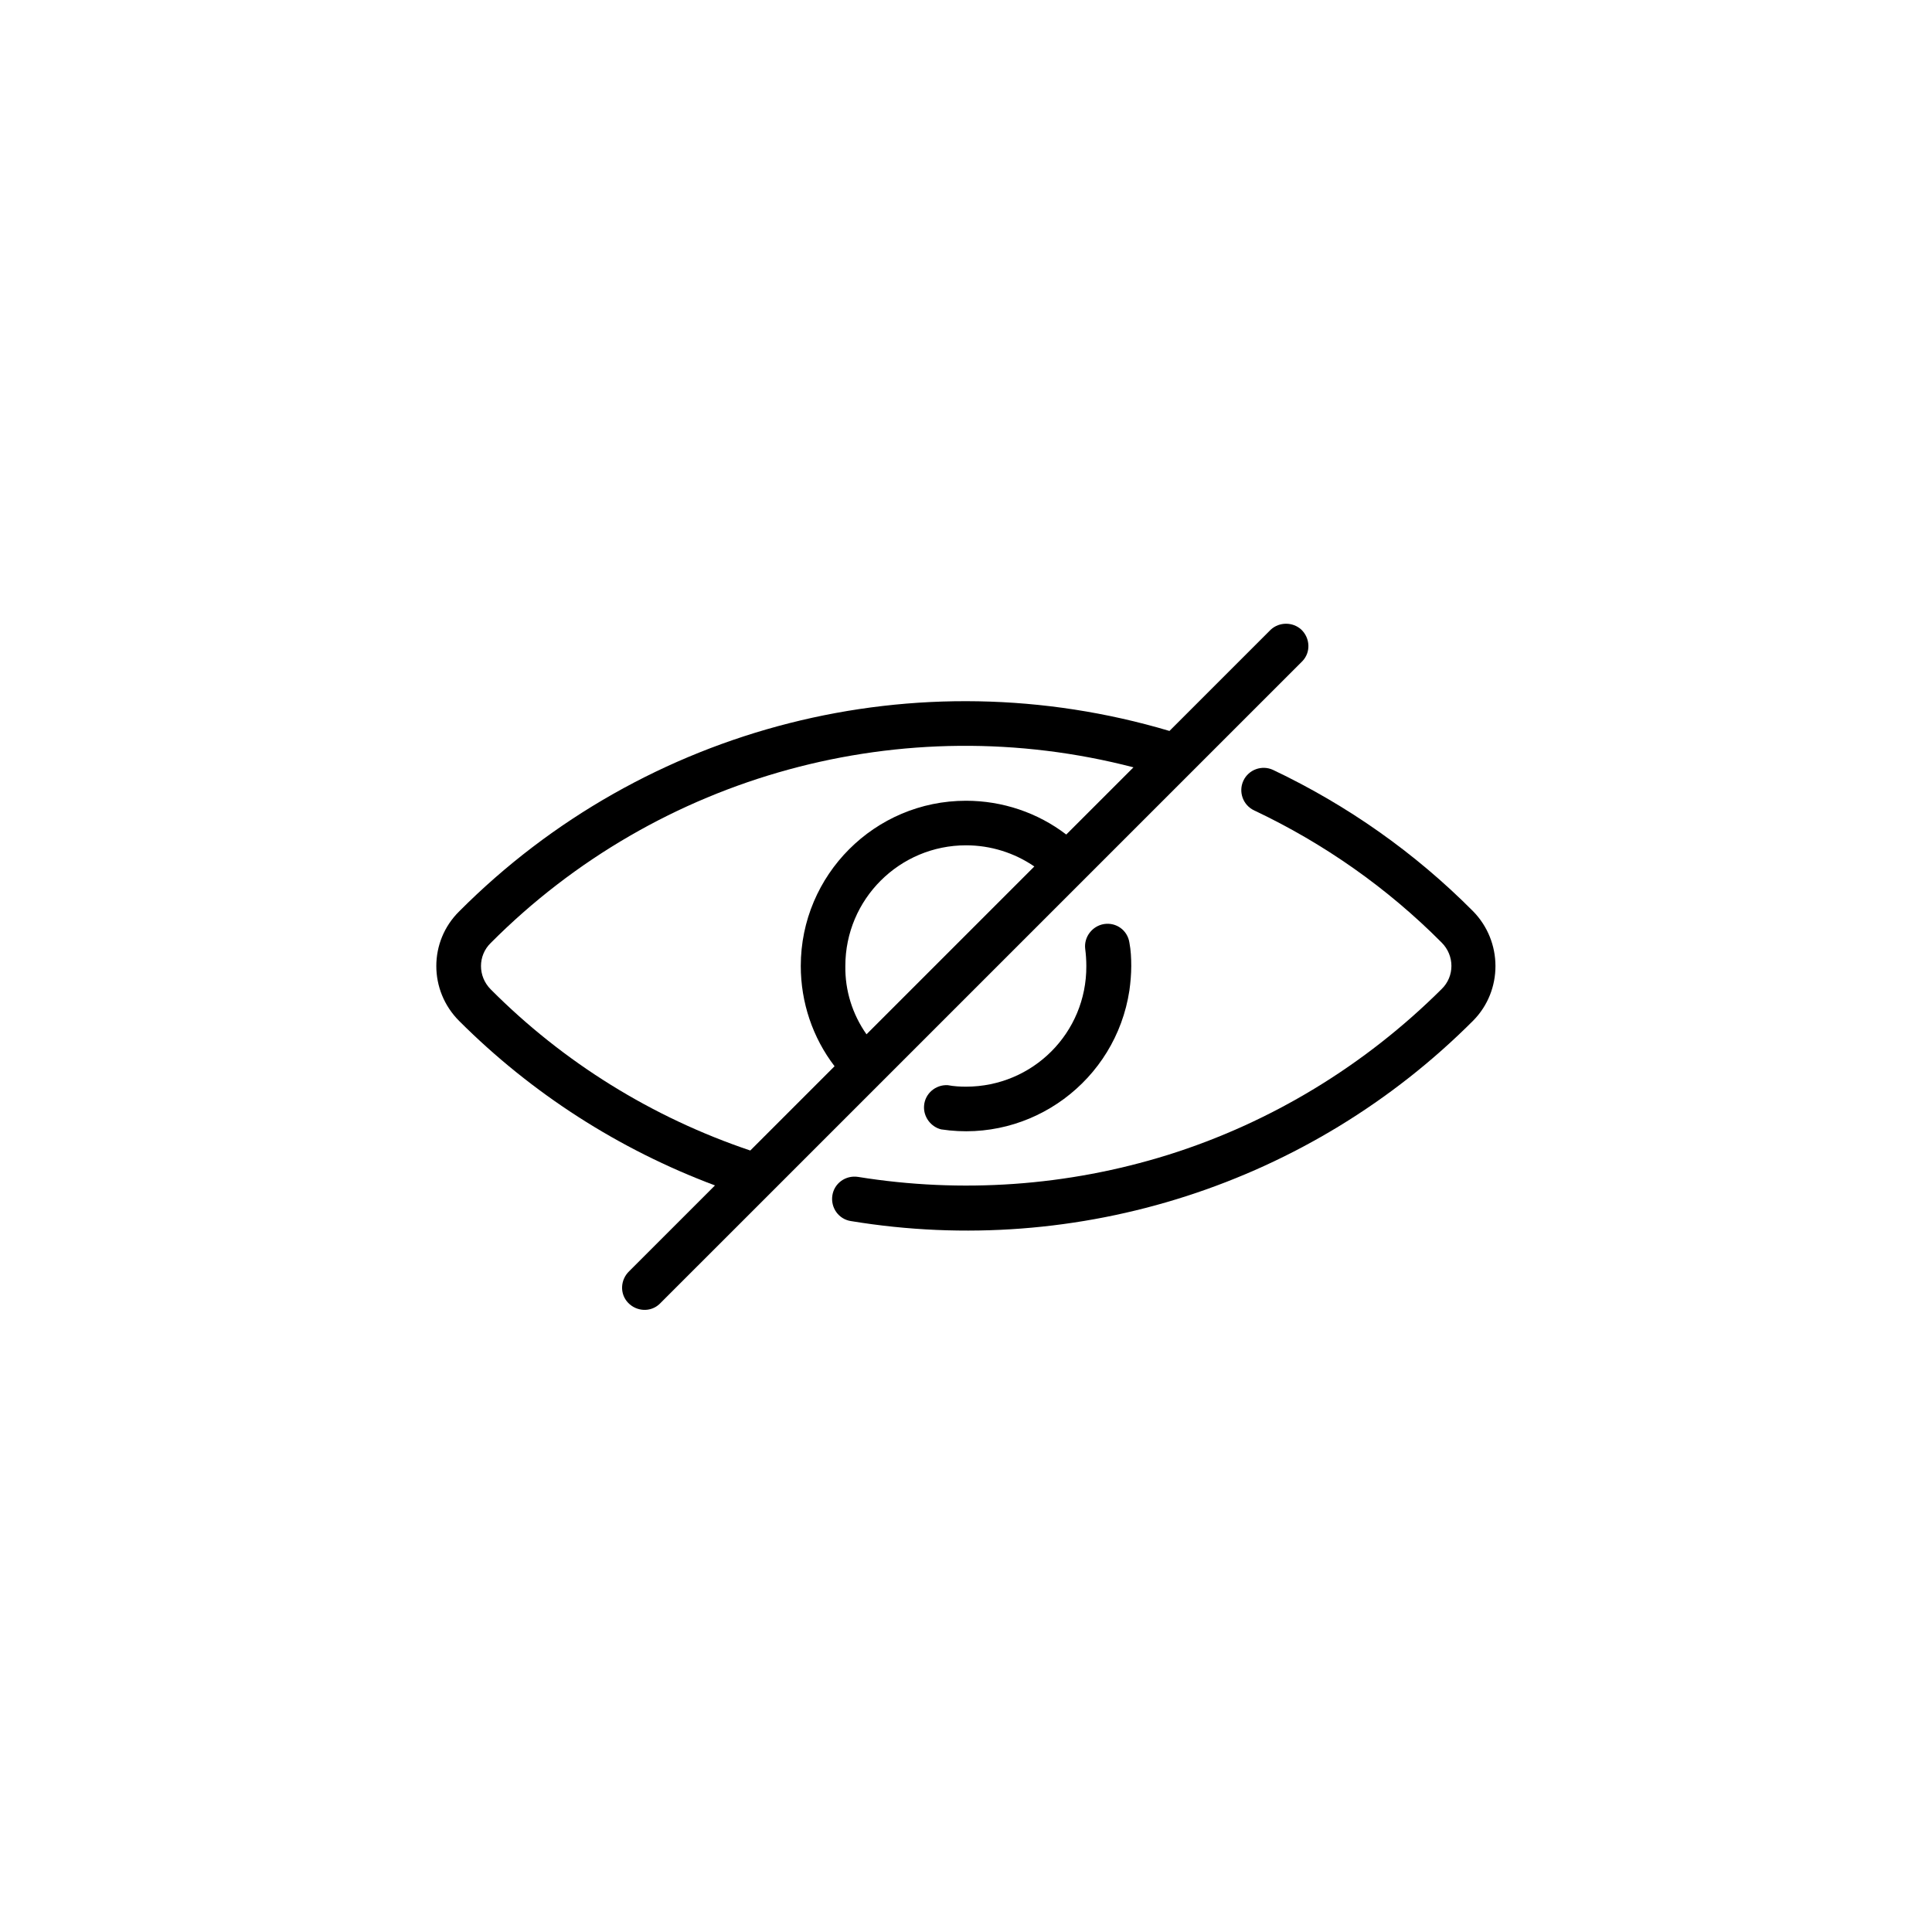
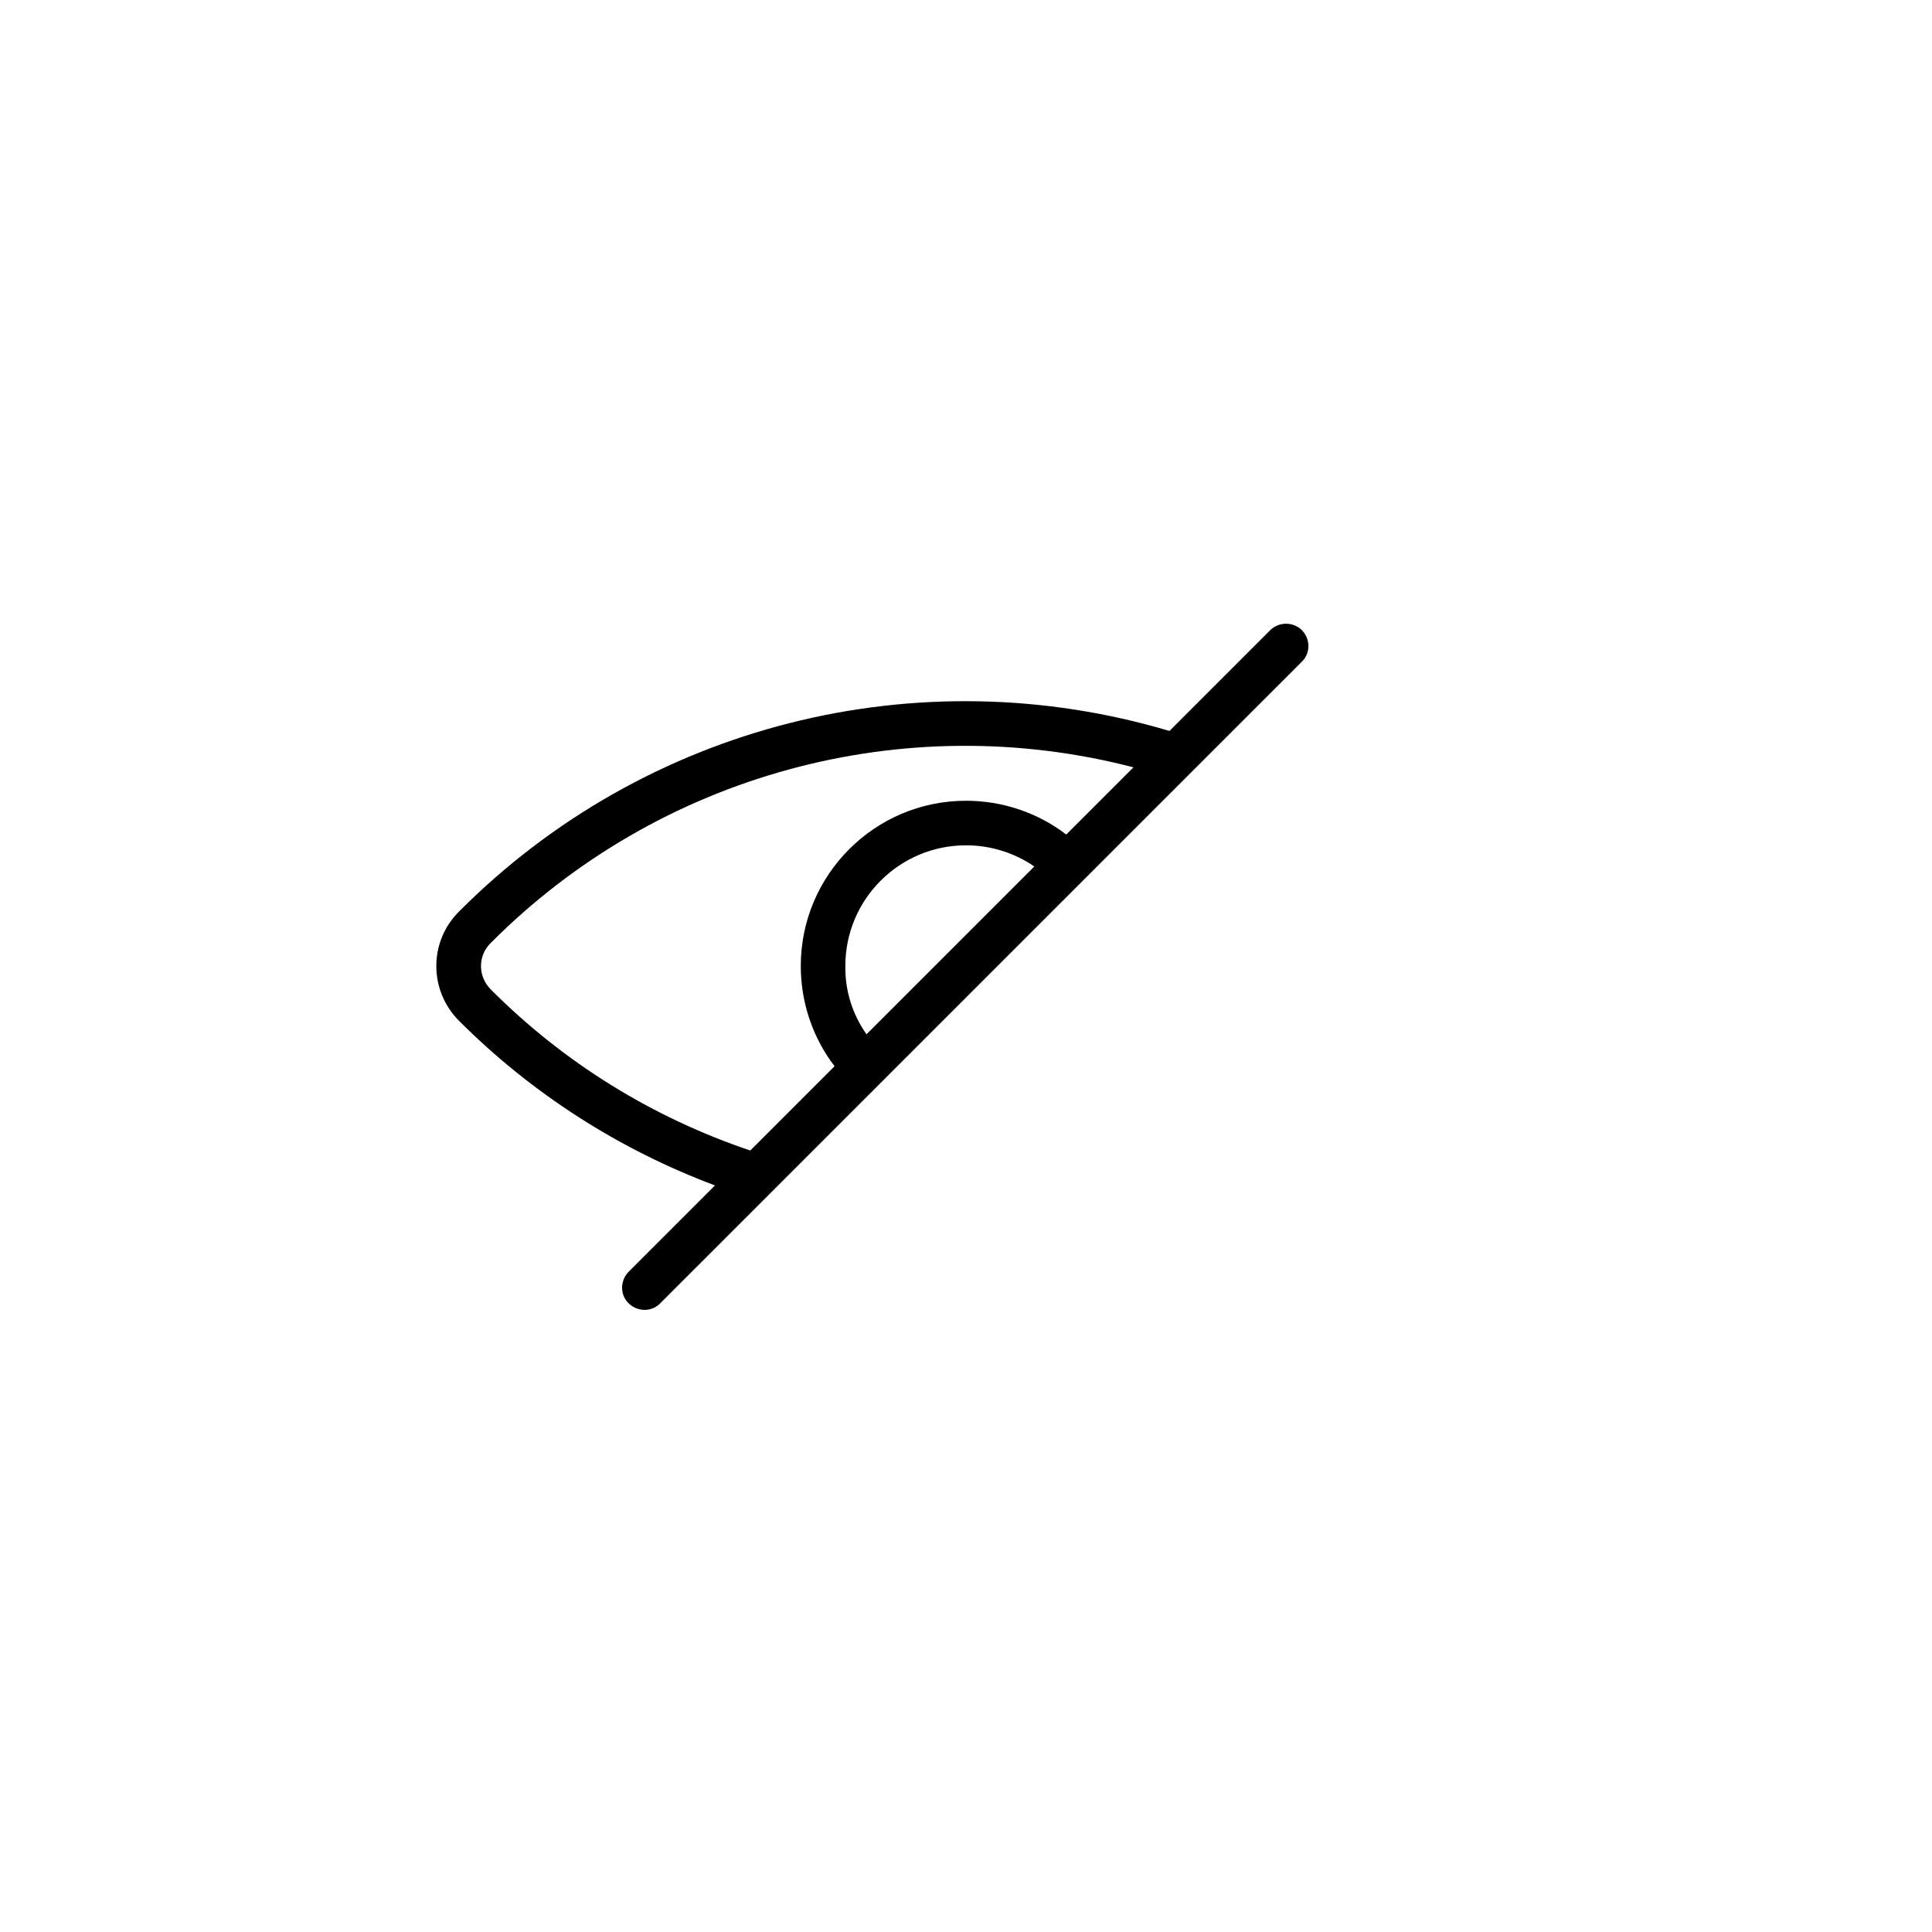
<svg xmlns="http://www.w3.org/2000/svg" fill="#000000" width="800px" height="800px" version="1.1" viewBox="144 144 512 512">
  <g>
    <path d="m348.54 459.82 140.61-140.61c2.262-2.363 2.066-6.102-0.297-8.363-2.262-2.066-5.805-2.066-8.07 0l-26.863 26.863c-66.812-19.875-139.04-1.574-188.24 47.824-8.07 7.969-8.07 20.961 0 29.027 19.188 19.188 42.312 34.047 67.797 43.59l-22.73 22.73c-2.363 2.262-2.559 6.004-0.297 8.363 2.262 2.363 6.004 2.559 8.363 0.297 0.098-0.098 0.195-0.195 0.297-0.297zm19.484-59.824c0-17.711 14.367-31.98 31.98-31.98 6.496 0 12.793 1.969 18.105 5.609l-44.477 44.477c-3.742-5.316-5.707-11.613-5.609-18.105zm-93.973 6.199c-3.445-3.445-3.445-8.953 0-12.301 44.477-44.672 109.32-62.387 170.33-46.543l-17.812 17.809c-7.578-5.805-16.926-8.953-26.566-8.953-24.207 0-43.789 19.68-43.789 43.789 0 9.645 3.148 18.992 8.953 26.566l-22.336 22.336c-25.977-8.758-49.496-23.32-68.781-42.703z" />
-     <path d="m534.32 385.43c-15.352-15.449-33.258-28.043-52.938-37.391-2.953-1.379-6.496-0.098-7.871 2.856-1.379 2.953-0.098 6.496 2.856 7.871 18.5 8.758 35.324 20.566 49.691 35.031 3.445 3.445 3.445 8.953 0 12.301-20.367 20.27-45.266 35.426-72.621 43.984-26.566 8.266-54.613 10.234-82.066 5.805-3.246-0.492-6.297 1.672-6.789 4.922-0.492 3.246 1.672 6.297 4.922 6.789 60.32 9.938 121.72-9.84 164.92-53.137 7.867-7.973 7.867-20.961-0.102-29.031z" />
-     <path d="m400 431.98c-1.574 0-3.246-0.098-4.82-0.395-3.246-0.195-6.102 2.262-6.297 5.512-0.195 2.856 1.77 5.512 4.527 6.199 23.91 3.641 46.25-12.891 49.891-36.801 0.297-2.164 0.492-4.328 0.492-6.496 0-2.066-0.098-4.133-0.492-6.199-0.492-3.246-3.445-5.41-6.691-4.922-3.148 0.492-5.41 3.445-5.019 6.594 0.195 1.477 0.297 3.051 0.297 4.527 0.094 17.711-14.176 31.98-31.887 31.98z" />
+     <path d="m400 431.98z" />
  </g>
</svg>